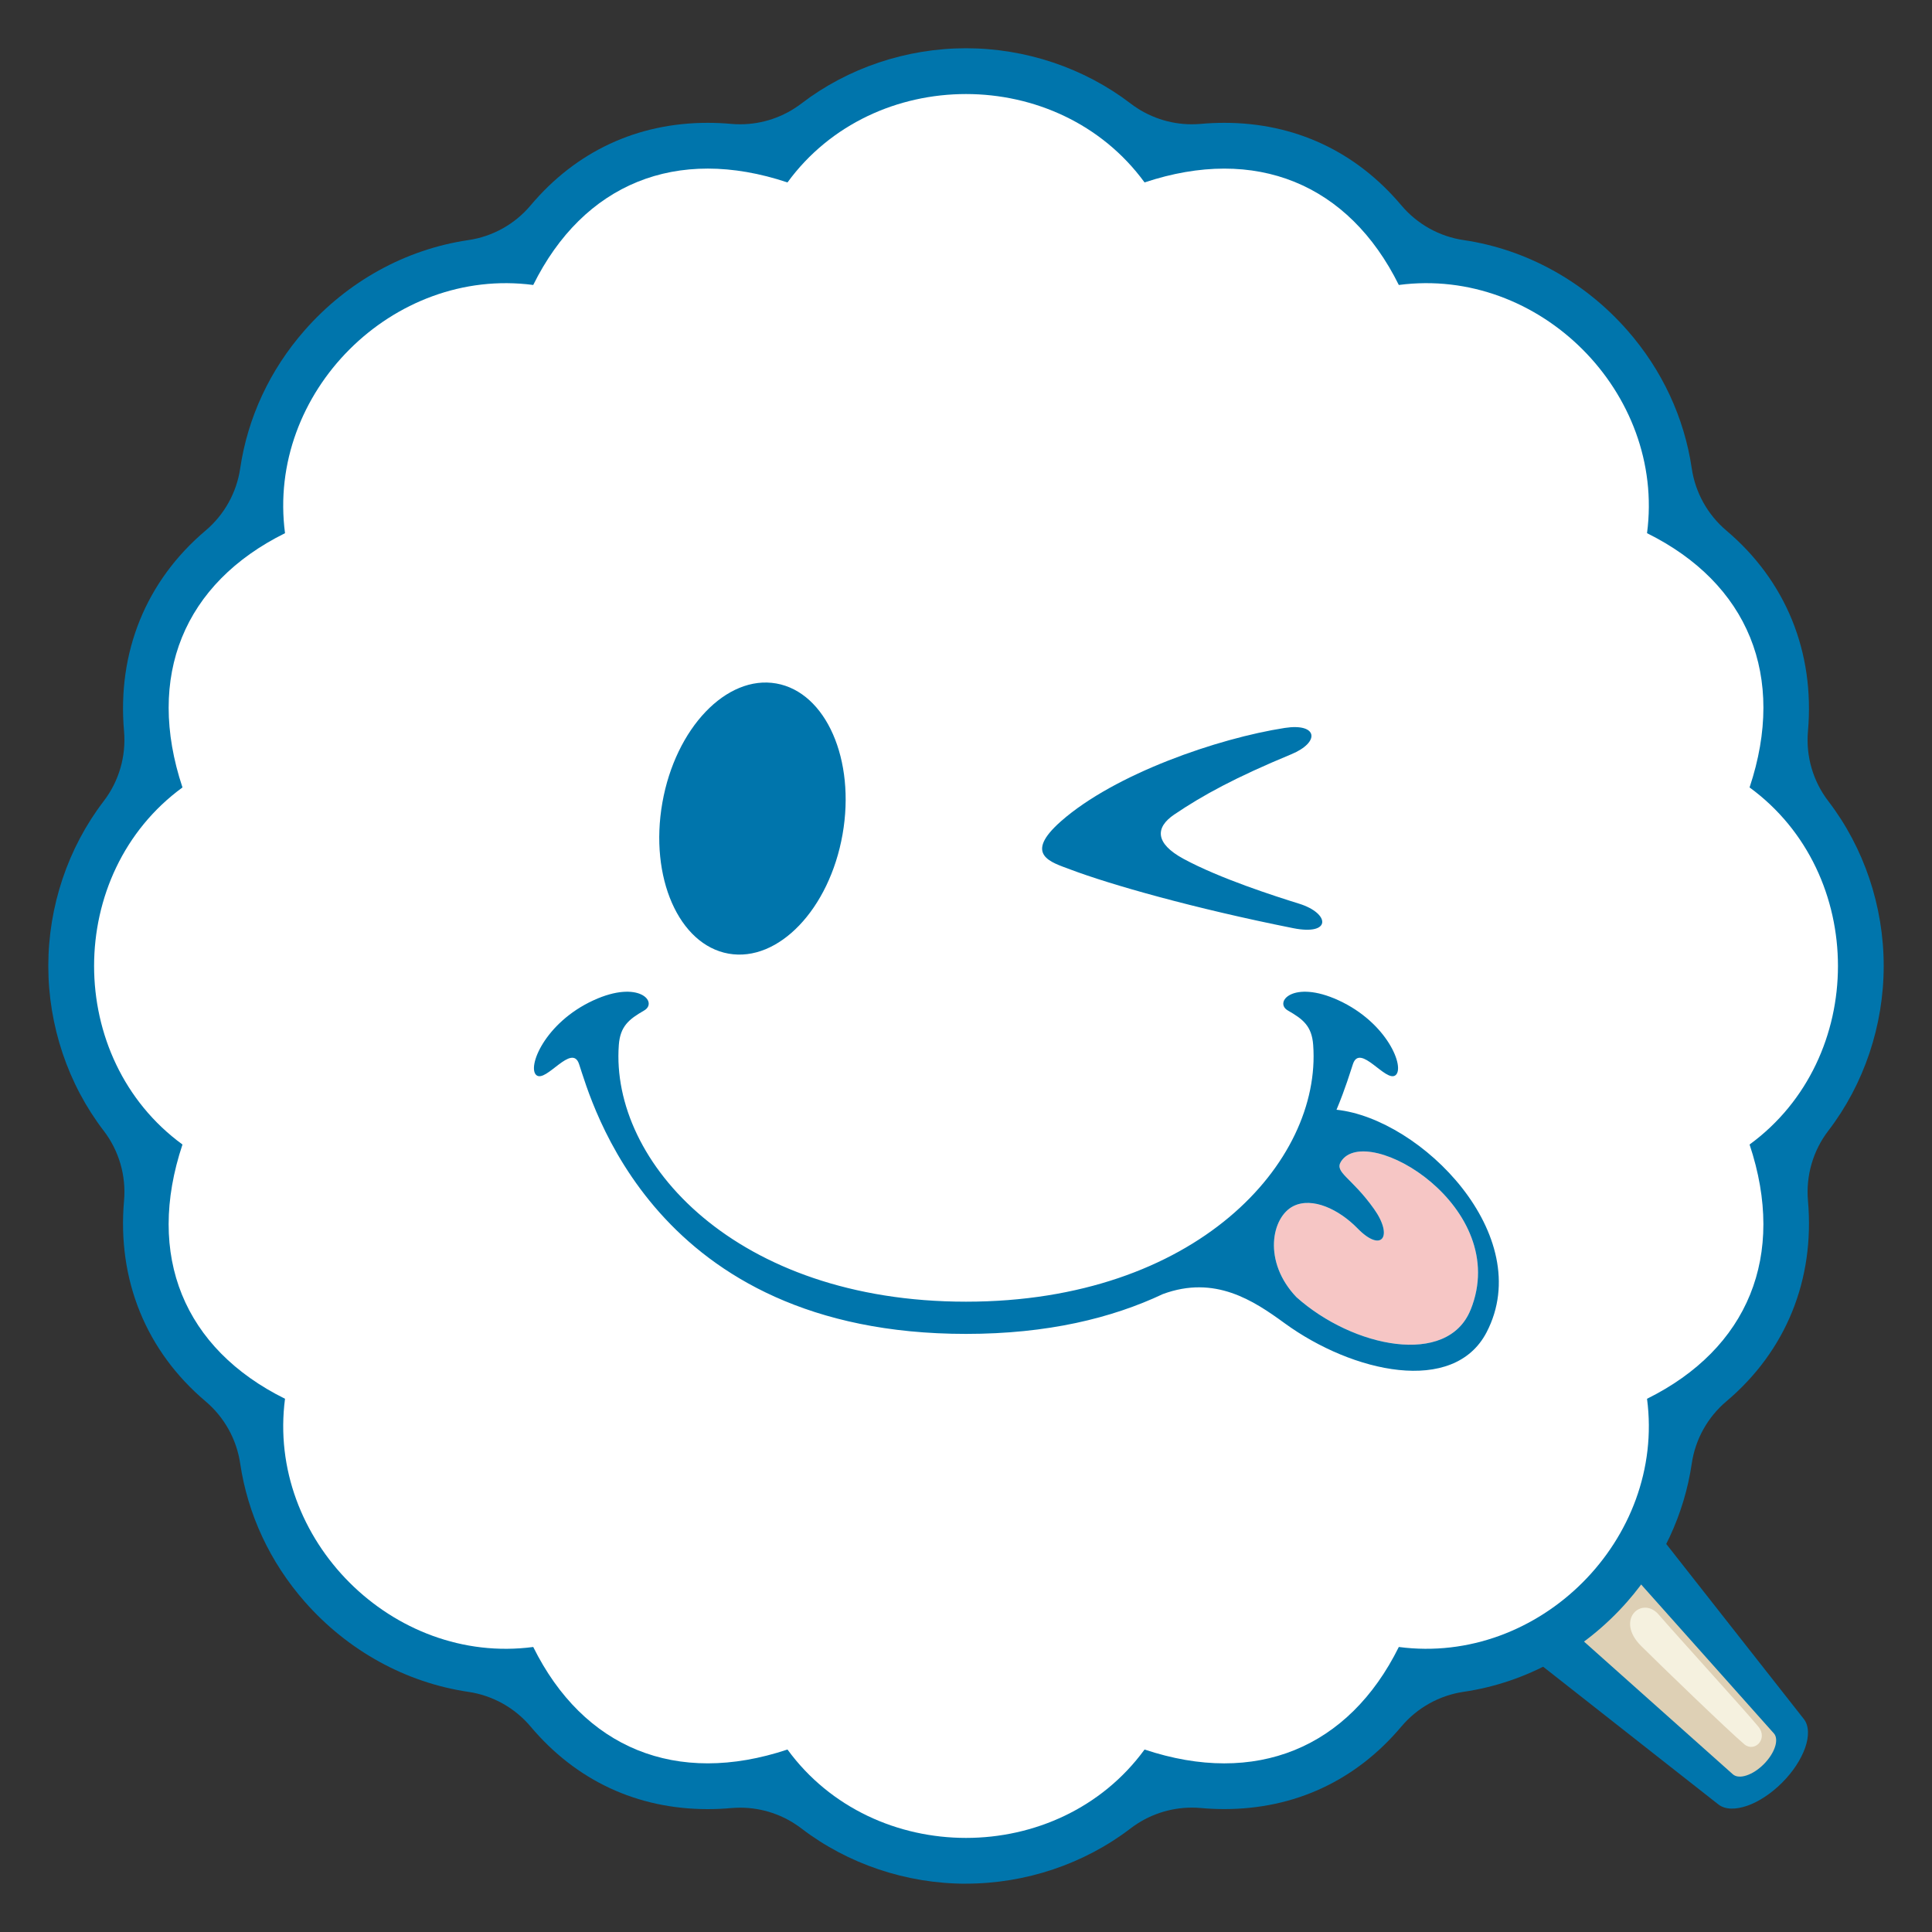
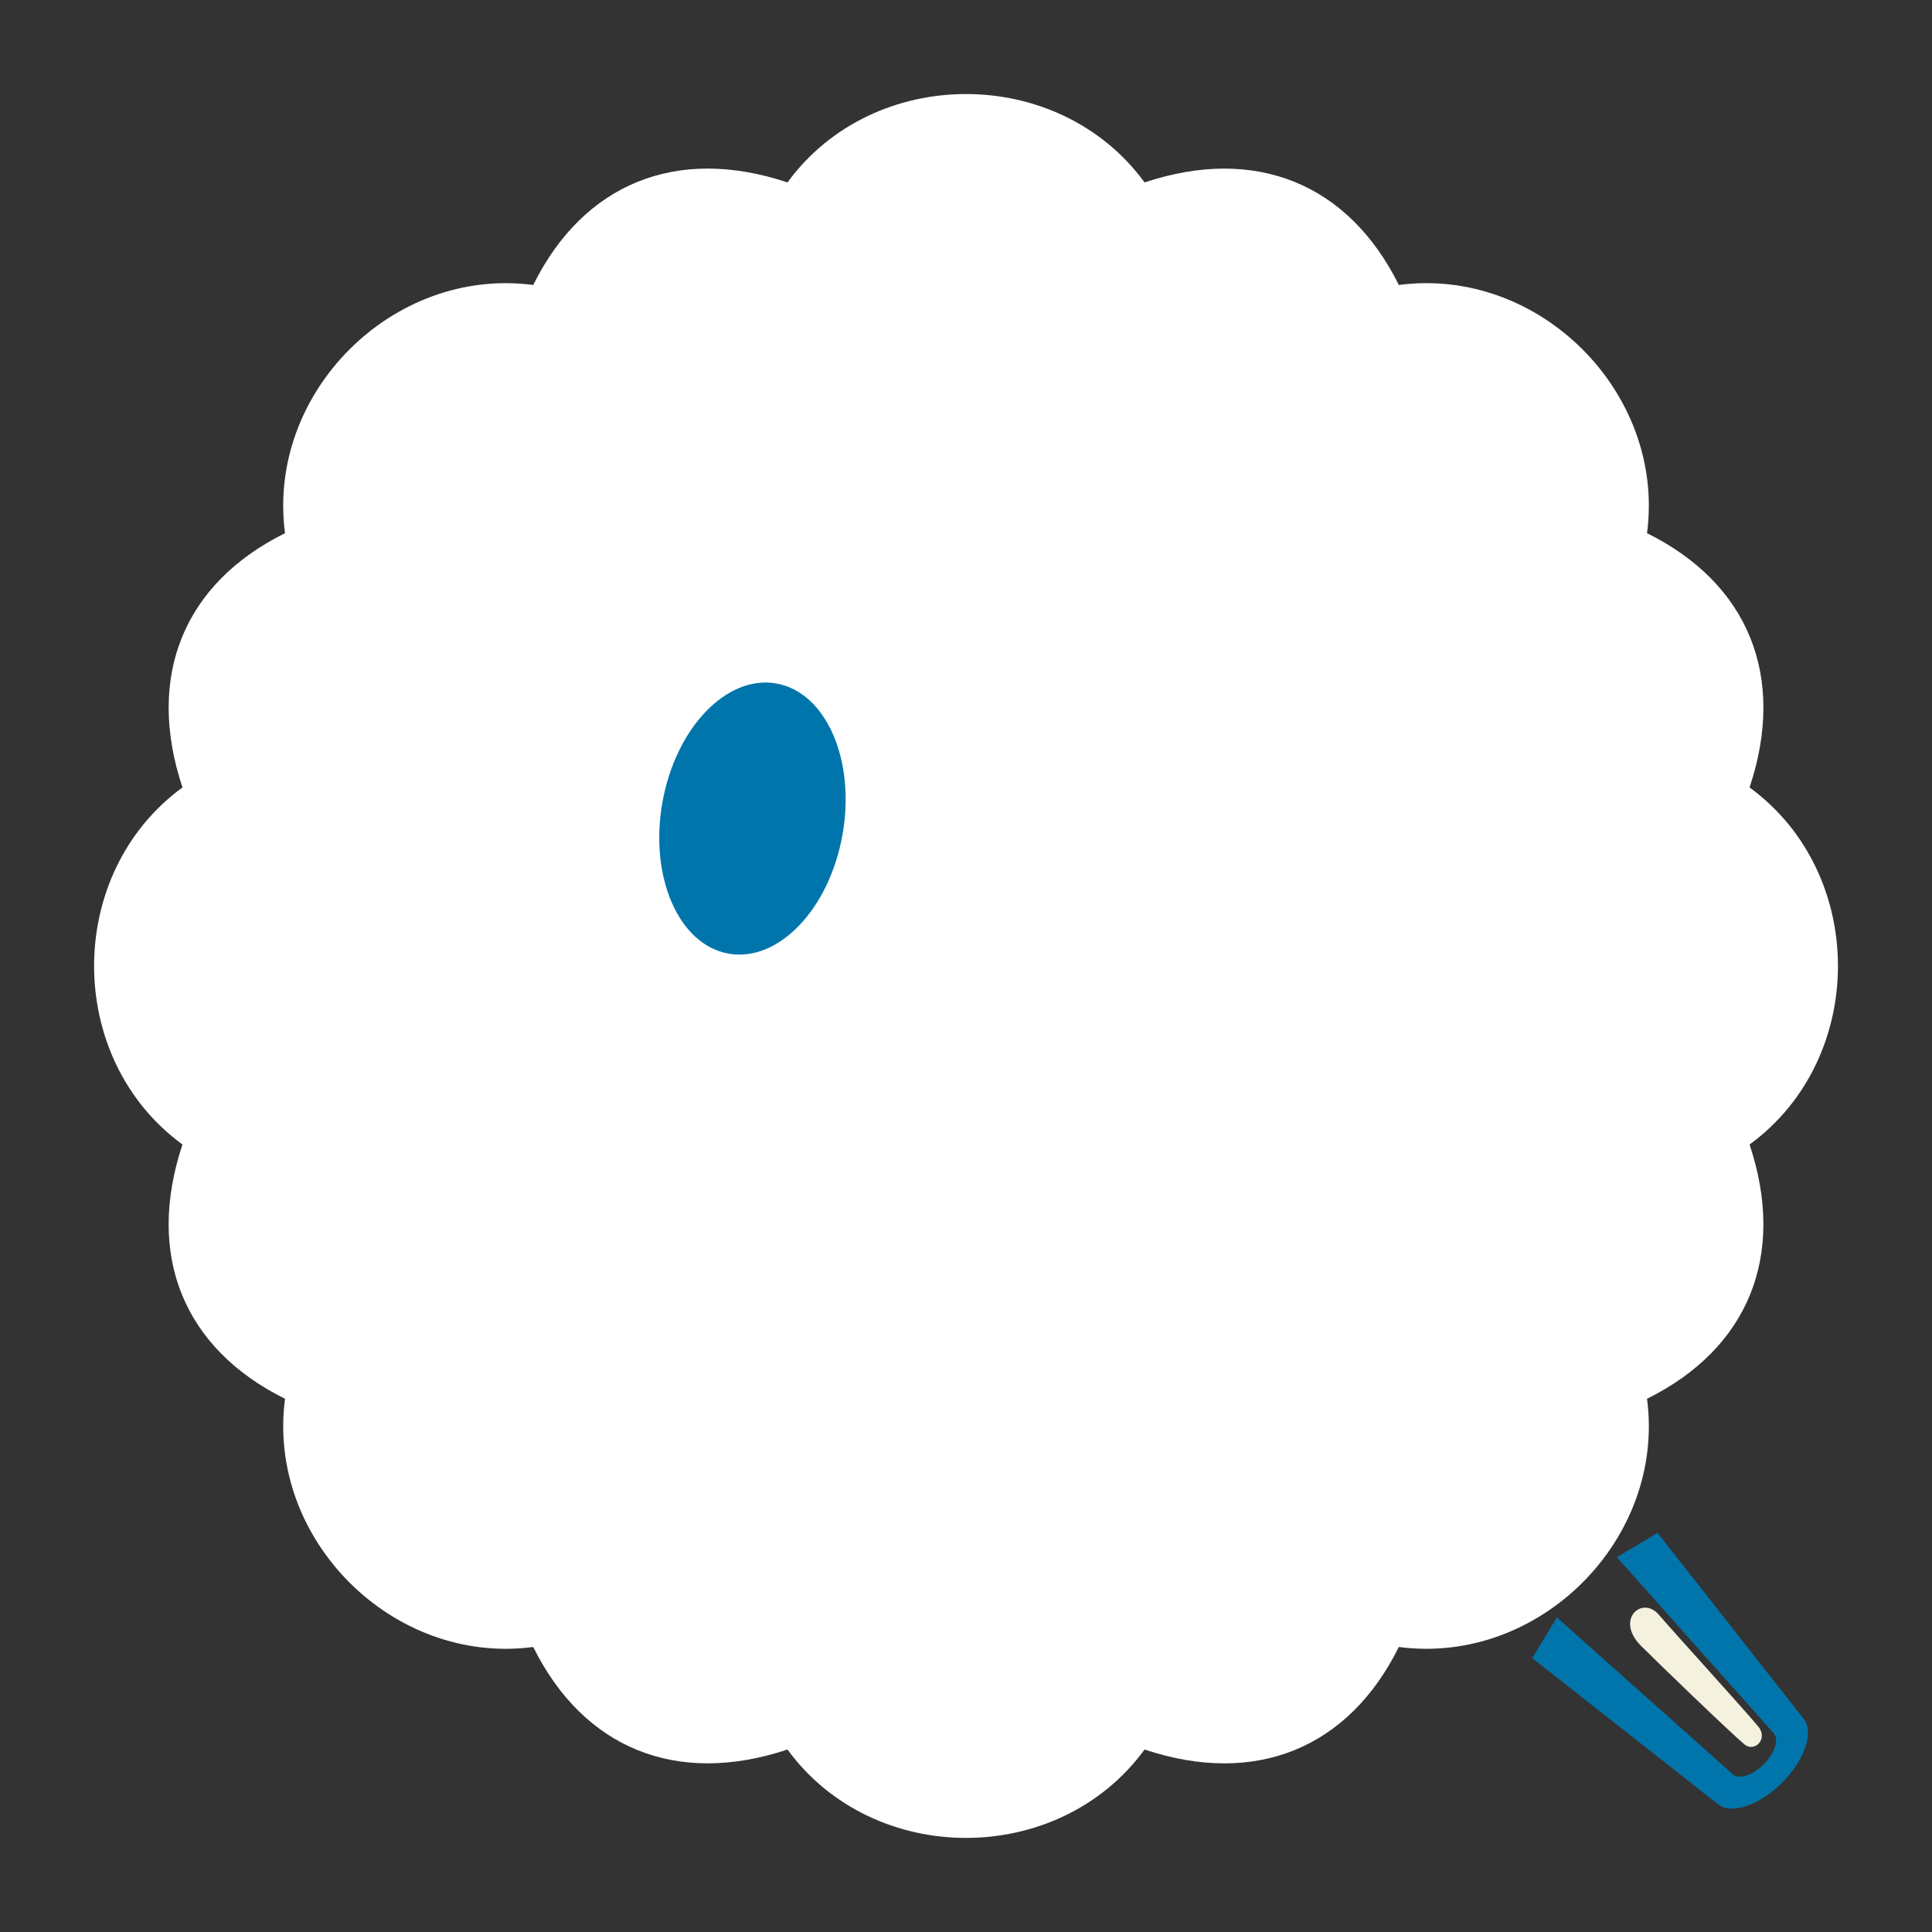
<svg xmlns="http://www.w3.org/2000/svg" id="_レイヤー_1" data-name="レイヤー_1" version="1.1" viewBox="0 0 400 400">
  <rect x="0" y="0" width="400" height="400" fill="#333333" stroke="none" />
  <defs>
    <style>
      .st0 {
        fill: #f6c6c5;
      }

      .st1 {
        fill: #0075ac;
      }

      .st2 {
        fill: #fff;
      }

      .st3 {
        fill: #ded0b5;
      }

      .st4 {
        fill: #f5f1df;
      }
    </style>
  </defs>
-   <polygon class="st3" points="322.61 325.1 319.16 338.12 358.46 371.41 366.81 368.3 370.82 358.39 338.2 318.64 322.61 325.1" />
  <path class="st4" d="M339.76,340.76c3.51,3.51,18.29,17.78,21.38,20.37,2.12,1.78,5.01-1.11,2.89-3.67-2.82-3.42-17.15-19.15-20.6-23.16-3.45-4.01-9.13,1-3.67,6.46Z" />
  <path class="st1" d="M334.77,322.43l32.49,36.45c.29.32.44.74.47,1.23.03.48-.05,1.03-.25,1.61-.19.57-.49,1.18-.88,1.78-.39.6-.87,1.2-1.44,1.77-.57.57-1.17,1.05-1.77,1.44-.6.39-1.21.68-1.78.87-.58.19-1.12.28-1.61.24-.49-.03-.91-.19-1.23-.47l-36.43-32.48-5.1,8.44,38.52,30.27c.71.56,1.62.84,2.65.87,1.02.03,2.15-.18,3.34-.59,1.18-.41,2.41-1.03,3.63-1.84,1.22-.8,2.43-1.78,3.58-2.93,1.15-1.15,2.13-2.36,2.93-3.58.8-1.22,1.42-2.46,1.84-3.63.42-1.19.62-2.33.59-3.34-.03-1.03-.31-1.94-.87-2.65l-30.28-38.53-8.44,5.08Z" />
  <g>
-     <path class="st1" d="M200,390c-12.34,0-24.45-4.07-34.09-11.45-3.65-2.79-8.1-4.29-12.66-4.29-.62,0-1.24.03-1.86.08-1.63.15-3.27.22-4.87.22-14.57,0-27.25-5.91-36.66-17.09-3.28-3.89-7.87-6.45-12.9-7.19-12.96-1.91-25-8.55-33.9-18.7-7.16-8.17-11.77-18.05-13.33-28.57-.74-5.02-3.29-9.59-7.16-12.87-12.33-10.42-18.33-25.18-16.89-41.55.46-5.19-1.05-10.36-4.22-14.49-7.39-9.64-11.46-21.76-11.46-34.11,0-12.35,4.07-24.46,11.46-34.11,3.17-4.13,4.67-9.3,4.22-14.49-1.44-16.37,4.56-31.13,16.89-41.55,3.87-3.27,6.42-7.85,7.16-12.87,1.55-10.52,6.16-20.4,13.33-28.57,8.9-10.15,20.94-16.79,33.9-18.69,5.04-.74,9.63-3.3,12.9-7.19,9.41-11.18,22.09-17.09,36.66-17.09,1.6,0,3.24.07,4.87.22.62.06,1.24.08,1.86.08,4.56,0,9.01-1.5,12.66-4.29,9.64-7.38,21.75-11.45,34.09-11.45s24.45,4.07,34.09,11.45c3.65,2.79,8.1,4.29,12.66,4.29.62,0,1.24-.03,1.86-.08,1.63-.15,3.27-.22,4.87-.22,14.57,0,27.24,5.91,36.66,17.09,3.28,3.89,7.87,6.45,12.9,7.19,12.96,1.91,25,8.55,33.9,18.7,7.17,8.17,11.77,18.05,13.32,28.56.74,5.02,3.29,9.59,7.16,12.87,12.33,10.42,18.33,25.18,16.9,41.55-.46,5.19,1.05,10.36,4.22,14.49,7.39,9.64,11.46,21.76,11.46,34.11s-4.07,24.47-11.46,34.11c-3.17,4.13-4.67,9.3-4.22,14.49,1.44,16.37-4.56,31.13-16.9,41.55-3.87,3.27-6.42,7.85-7.16,12.87-1.55,10.52-6.16,20.39-13.33,28.57-8.9,10.15-20.93,16.79-33.89,18.69-5.03.74-9.62,3.3-12.9,7.19-9.41,11.18-22.09,17.09-36.66,17.09-1.6,0-3.24-.07-4.87-.22-.62-.06-1.24-.08-1.86-.08-4.56,0-9.01,1.5-12.66,4.29-9.64,7.38-21.75,11.45-34.09,11.45Z" />
    <path class="st2" d="M362.23,163.03c7.68-23.02-.3-42.27-21.23-52.64,3.83-29.1-22.3-55.23-51.39-51.39-10.37-20.93-29.62-28.9-52.64-21.23-17.82-24.4-56.11-24.4-73.93,0-23.02-7.68-42.27.3-52.64,21.23-29.1-3.83-55.23,22.3-51.39,51.39-20.93,10.37-28.9,29.62-21.23,52.64-24.4,17.82-24.4,56.11,0,73.93-7.68,23.02.3,42.27,21.23,52.64-3.83,29.1,22.3,55.23,51.39,51.39,10.37,20.93,29.62,28.9,52.64,21.23,17.82,24.4,56.11,24.4,73.93,0,23.02,7.68,42.27-.3,52.64-21.23,29.1,3.83,55.23-22.3,51.39-51.39,20.93-10.37,28.9-29.62,21.23-52.64,24.4-17.82,24.4-56.11,0-73.93Z" />
  </g>
-   <path class="st0" d="M304.45,271.22c-4.77,11.76-24.31,7.82-36.04-2.66-7-7.33-5.18-16.57-.62-18.85,3.91-1.95,9.44.68,13.27,4.61,5.03,5.16,7.48,1.69,3.41-4.03-4.68-6.59-8.27-7.55-6.82-9.82,5.27-8.28,35.46,9.41,26.81,30.75Z" />
  <ellipse class="st1" cx="155.79" cy="169.47" rx="28.4" ry="18.94" transform="translate(-38.16 293.47) rotate(-80)" />
-   <path class="st1" d="M219.69,170.01c11.14-9.8,32.44-17.15,46.31-19.3,6.81-1.05,7.4,2.94,1.33,5.46-11.53,4.78-18.28,8.45-24.23,12.48-3.94,2.67-3.99,5.95,1.93,9.16,7.49,4.06,18.93,7.73,23.91,9.28,6.44,1.99,6.79,6.67-1.19,5.08-20.58-4.11-37.86-9.02-46.19-12.17-3.92-1.48-9.8-3.01-1.87-9.99Z" />
-   <path class="st1" d="M276.71,229.76c1.86-4.43,2.86-7.87,3.41-9.48,1.48-4.36,6.79,3.9,8.8,2.34,2.02-1.57-1.66-10.87-11.8-15.52-9.46-4.34-13.42.43-10.47,2.12,3.12,1.78,4.95,3.22,5.23,7.13,1.78,24.27-24.27,53.15-71.88,53.15s-73.66-28.88-71.88-53.15c.29-3.9,2.12-5.34,5.23-7.13,2.95-1.69-1-6.46-10.47-2.12-10.14,4.65-13.82,13.95-11.8,15.52,2,1.56,7.32-6.7,8.8-2.34,2.56,7.57,15.25,55.89,80.12,55.89,16.88,0,30.21-3.27,40.77-8.25,10.75-3.96,18.72,1.31,25.2,6.04,14.08,10.25,35.03,14.94,41.82,1.86,10.4-20.05-13.55-44.19-31.07-46.06ZM304.45,271.22c-4.77,11.76-24.31,7.82-36.04-2.66-7-7.33-5.18-16.57-.62-18.85,3.91-1.95,9.44.68,13.27,4.61,5.03,5.16,7.48,1.69,3.41-4.03-4.68-6.59-8.27-7.55-6.82-9.82,5.27-8.28,35.46,9.41,26.81,30.75Z" />
</svg>